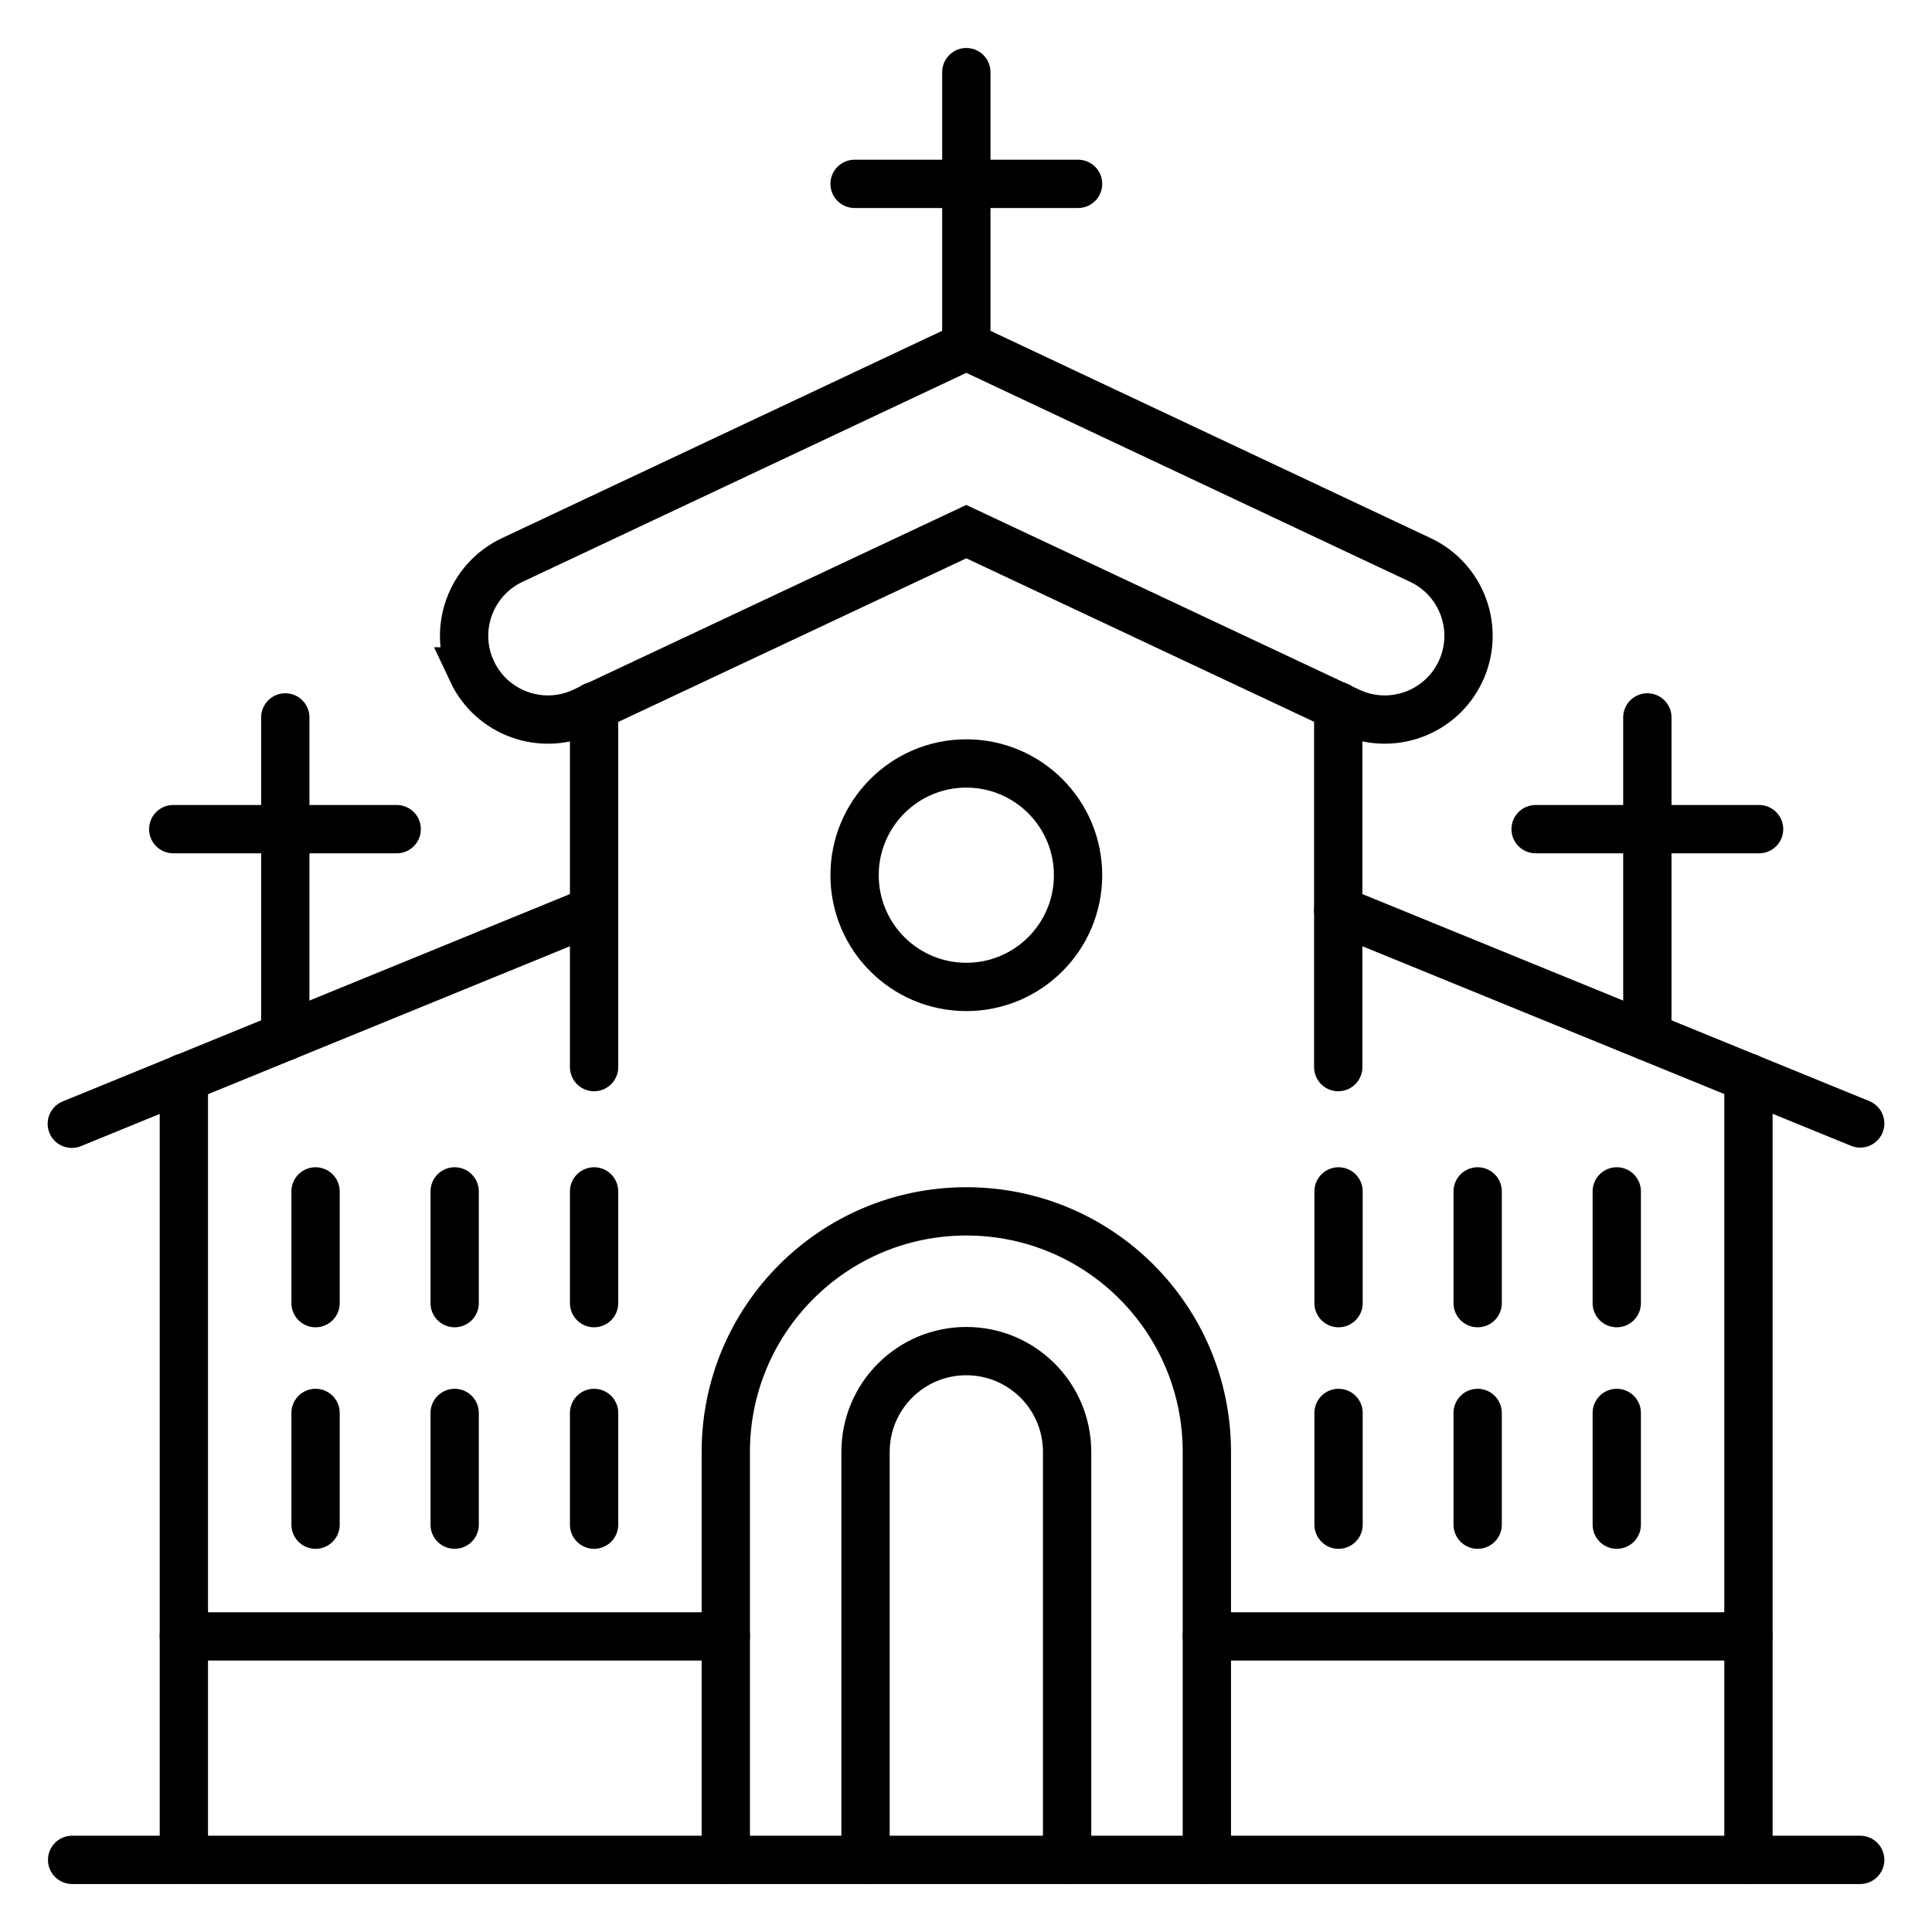
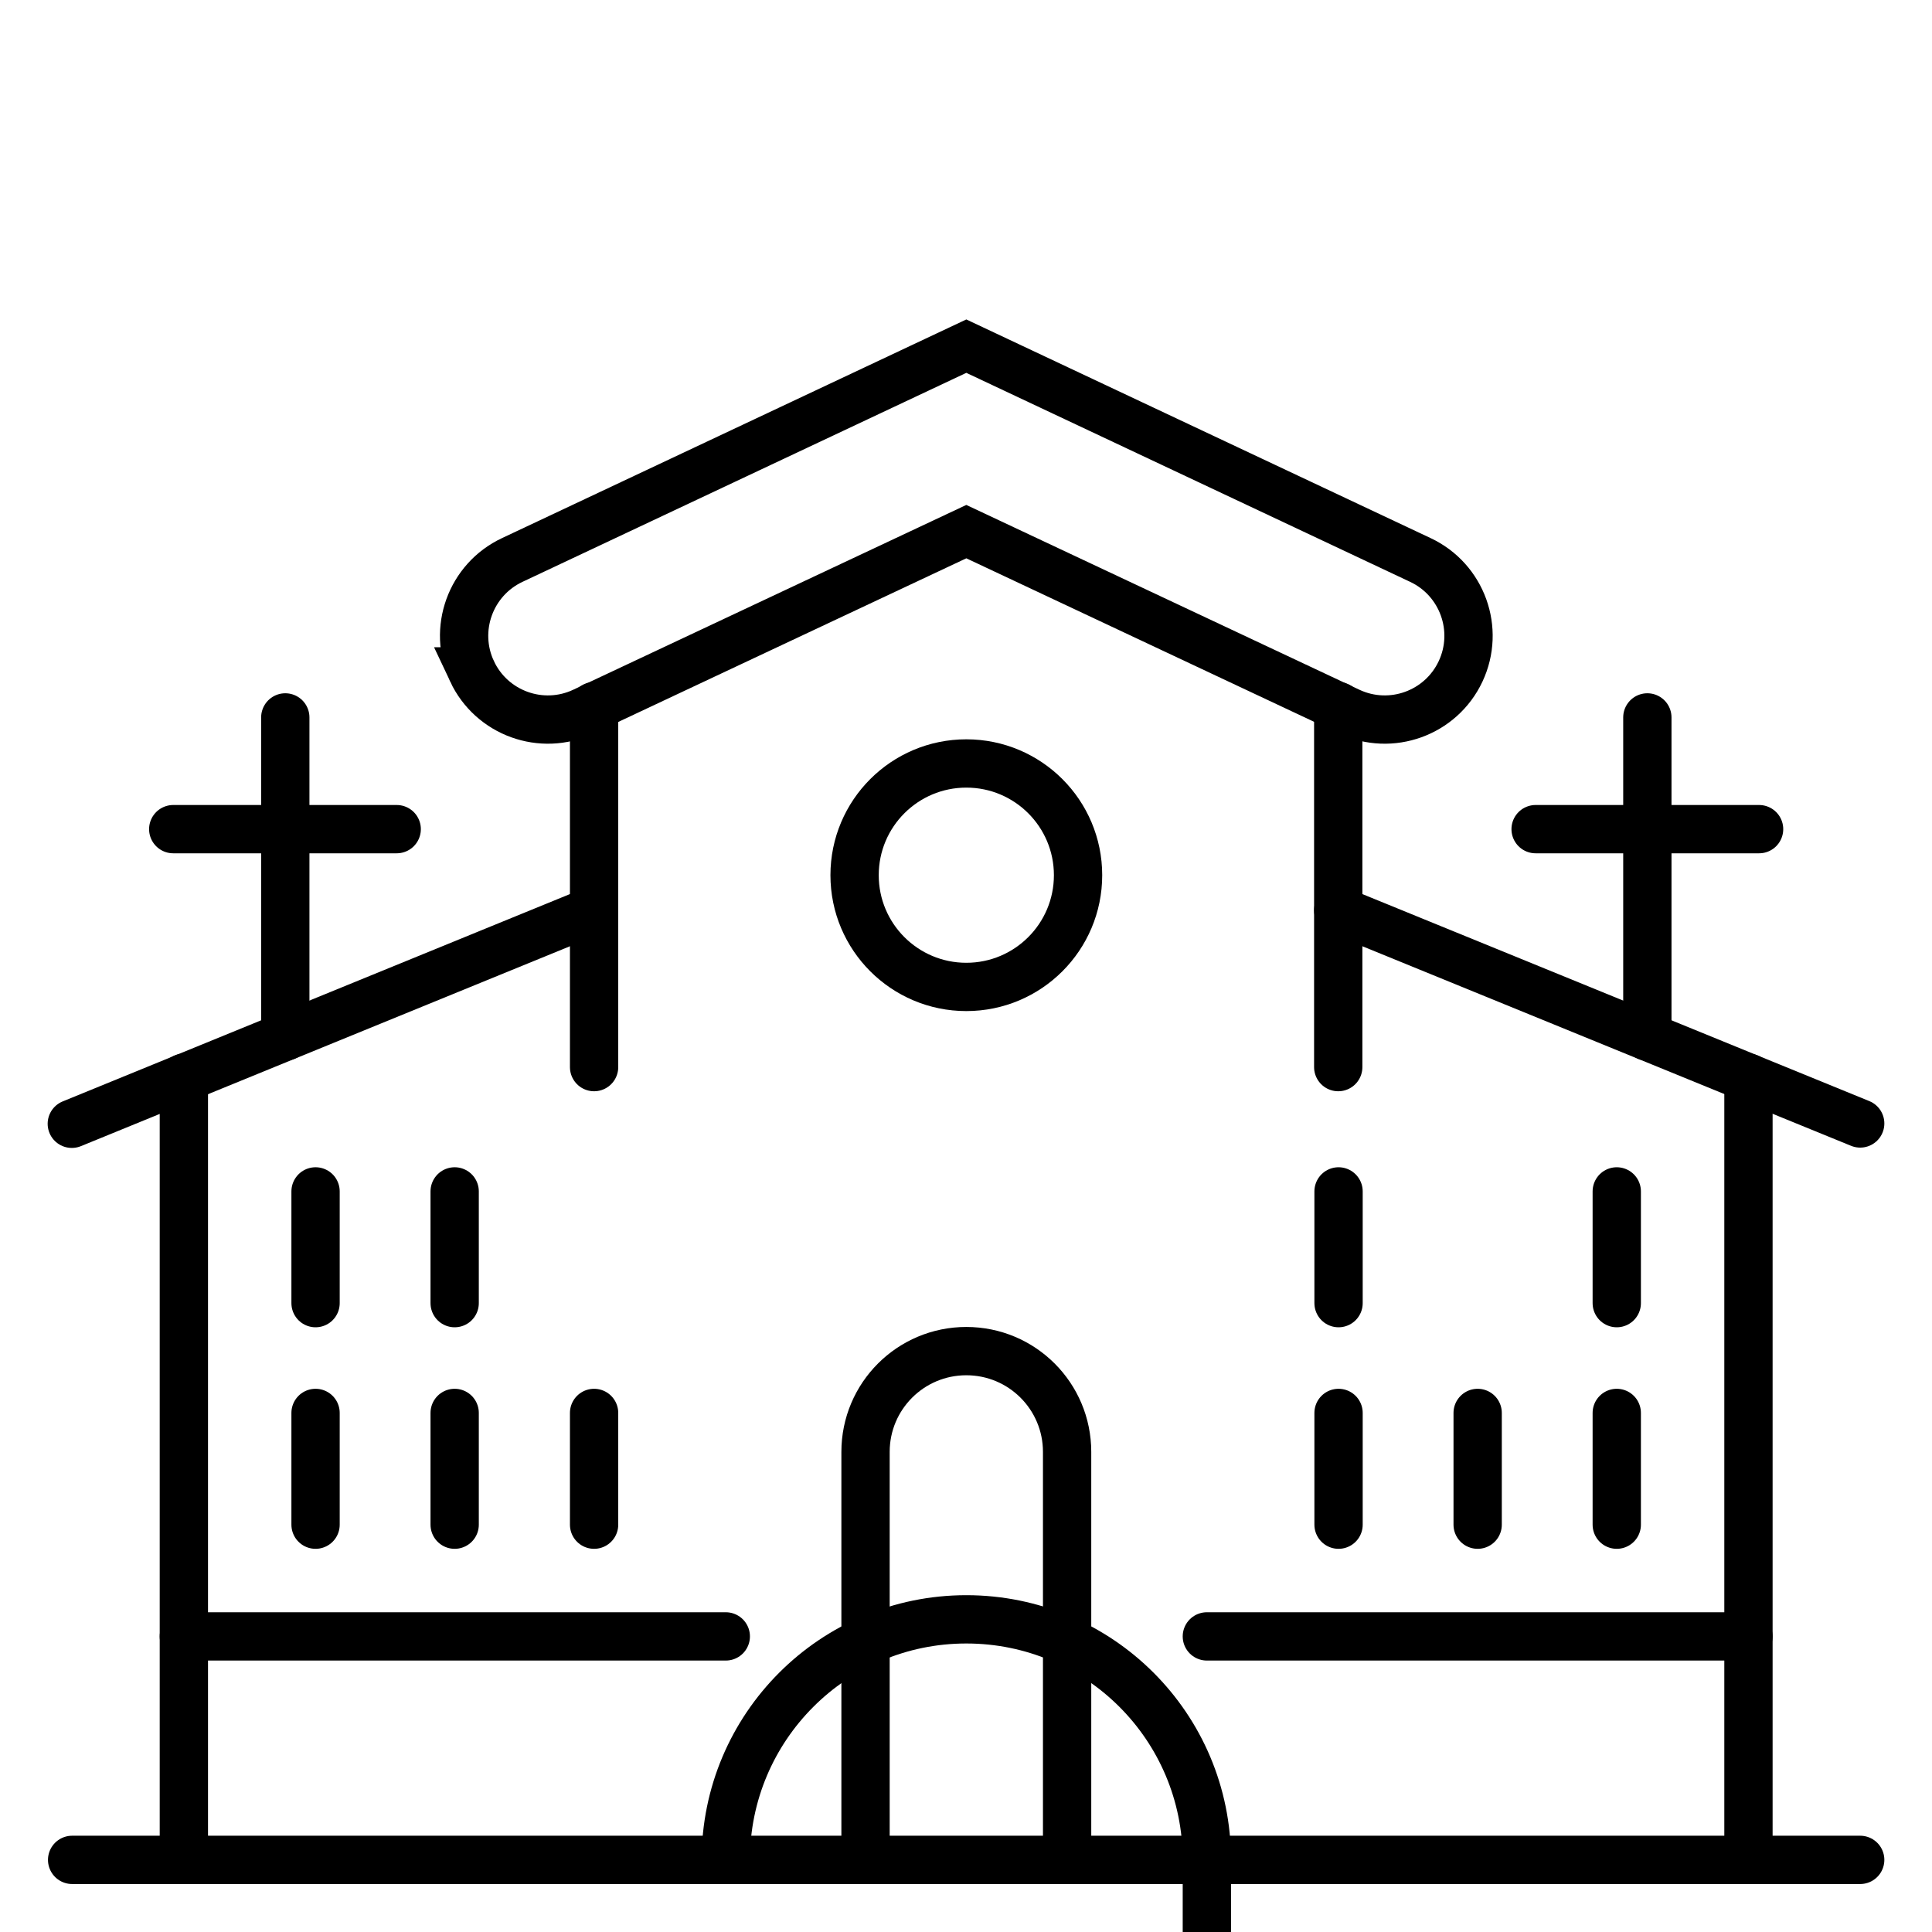
<svg xmlns="http://www.w3.org/2000/svg" id="Layer_1" version="1.1" viewBox="0 0 60 60">
  <defs>
    <style>
      .st0 {
        fill: none;
        stroke: #000;
        stroke-linecap: round;
        stroke-miterlimit: 10;
        stroke-width: 1.5px;
      }
    </style>
  </defs>
  <line class="st0" x1="2.24" y1="57.76" x2="57.77" y2="57.76" />
  <line class="st0" x1="5.71" y1="33.47" x2="5.71" y2="57.76" />
  <line class="st0" x1="18.45" y1="28.27" x2="2.23" y2="34.9" />
  <line class="st0" x1="18.45" y1="21.93" x2="18.45" y2="33.14" />
  <line class="st0" x1="54.3" y1="33.47" x2="54.3" y2="57.76" />
  <line class="st0" x1="41.56" y1="28.27" x2="57.77" y2="34.89" />
  <line class="st0" x1="41.56" y1="21.93" x2="41.56" y2="33.14" />
  <path class="st0" d="M14.66,20.85h0c-.61-1.3-.05-2.85,1.25-3.46l14.1-6.64,14.1,6.64c1.3.61,1.86,2.16,1.25,3.46h0c-.61,1.3-2.16,1.86-3.46,1.25l-11.89-5.59-11.89,5.59c-1.3.61-2.85.05-3.46-1.25Z" />
-   <line class="st0" x1="30.01" y1="10.75" x2="30.01" y2="2.24" />
-   <line class="st0" x1="33.48" y1="5.71" x2="26.54" y2="5.71" />
  <g>
    <polyline class="st0" points="51.16 22.28 51.16 25.75 51.16 32.19" />
    <line class="st0" x1="54.63" y1="25.75" x2="47.69" y2="25.75" />
    <polyline class="st0" points="8.86 22.28 8.86 25.75 8.86 32.19" />
    <line class="st0" x1="12.32" y1="25.75" x2="5.38" y2="25.75" />
  </g>
  <path class="st0" d="M33.14,57.76v-12.67c0-1.73-1.4-3.13-3.13-3.13s-3.13,1.4-3.13,3.13v12.67" />
-   <path class="st0" d="M22.54,57.76v-12.67c0-4.12,3.34-7.47,7.47-7.47h0c4.13,0,7.47,3.34,7.47,7.47v12.67" />
+   <path class="st0" d="M22.54,57.76c0-4.12,3.34-7.47,7.47-7.47h0c4.13,0,7.47,3.34,7.47,7.47v12.67" />
  <circle class="st0" cx="30.01" cy="27.18" r="3.47" />
  <line class="st0" x1="5.71" y1="50.82" x2="22.54" y2="50.82" />
  <line class="st0" x1="37.48" y1="50.82" x2="54.3" y2="50.82" />
  <g>
    <line class="st0" x1="41.57" y1="40.47" x2="41.57" y2="37" />
    <line class="st0" x1="50.21" y1="40.47" x2="50.21" y2="37" />
    <line class="st0" x1="41.57" y1="47.35" x2="41.57" y2="43.88" />
-     <line class="st0" x1="45.89" y1="40.47" x2="45.89" y2="37" />
    <line class="st0" x1="45.89" y1="47.35" x2="45.89" y2="43.88" />
    <line class="st0" x1="50.21" y1="47.35" x2="50.21" y2="43.88" />
  </g>
  <g>
    <line class="st0" x1="9.8" y1="40.47" x2="9.8" y2="37" />
-     <line class="st0" x1="18.45" y1="40.47" x2="18.45" y2="37" />
    <line class="st0" x1="9.8" y1="47.35" x2="9.8" y2="43.88" />
    <line class="st0" x1="14.12" y1="40.47" x2="14.12" y2="37" />
    <line class="st0" x1="14.12" y1="47.35" x2="14.12" y2="43.88" />
    <line class="st0" x1="18.45" y1="47.35" x2="18.45" y2="43.88" />
  </g>
</svg>